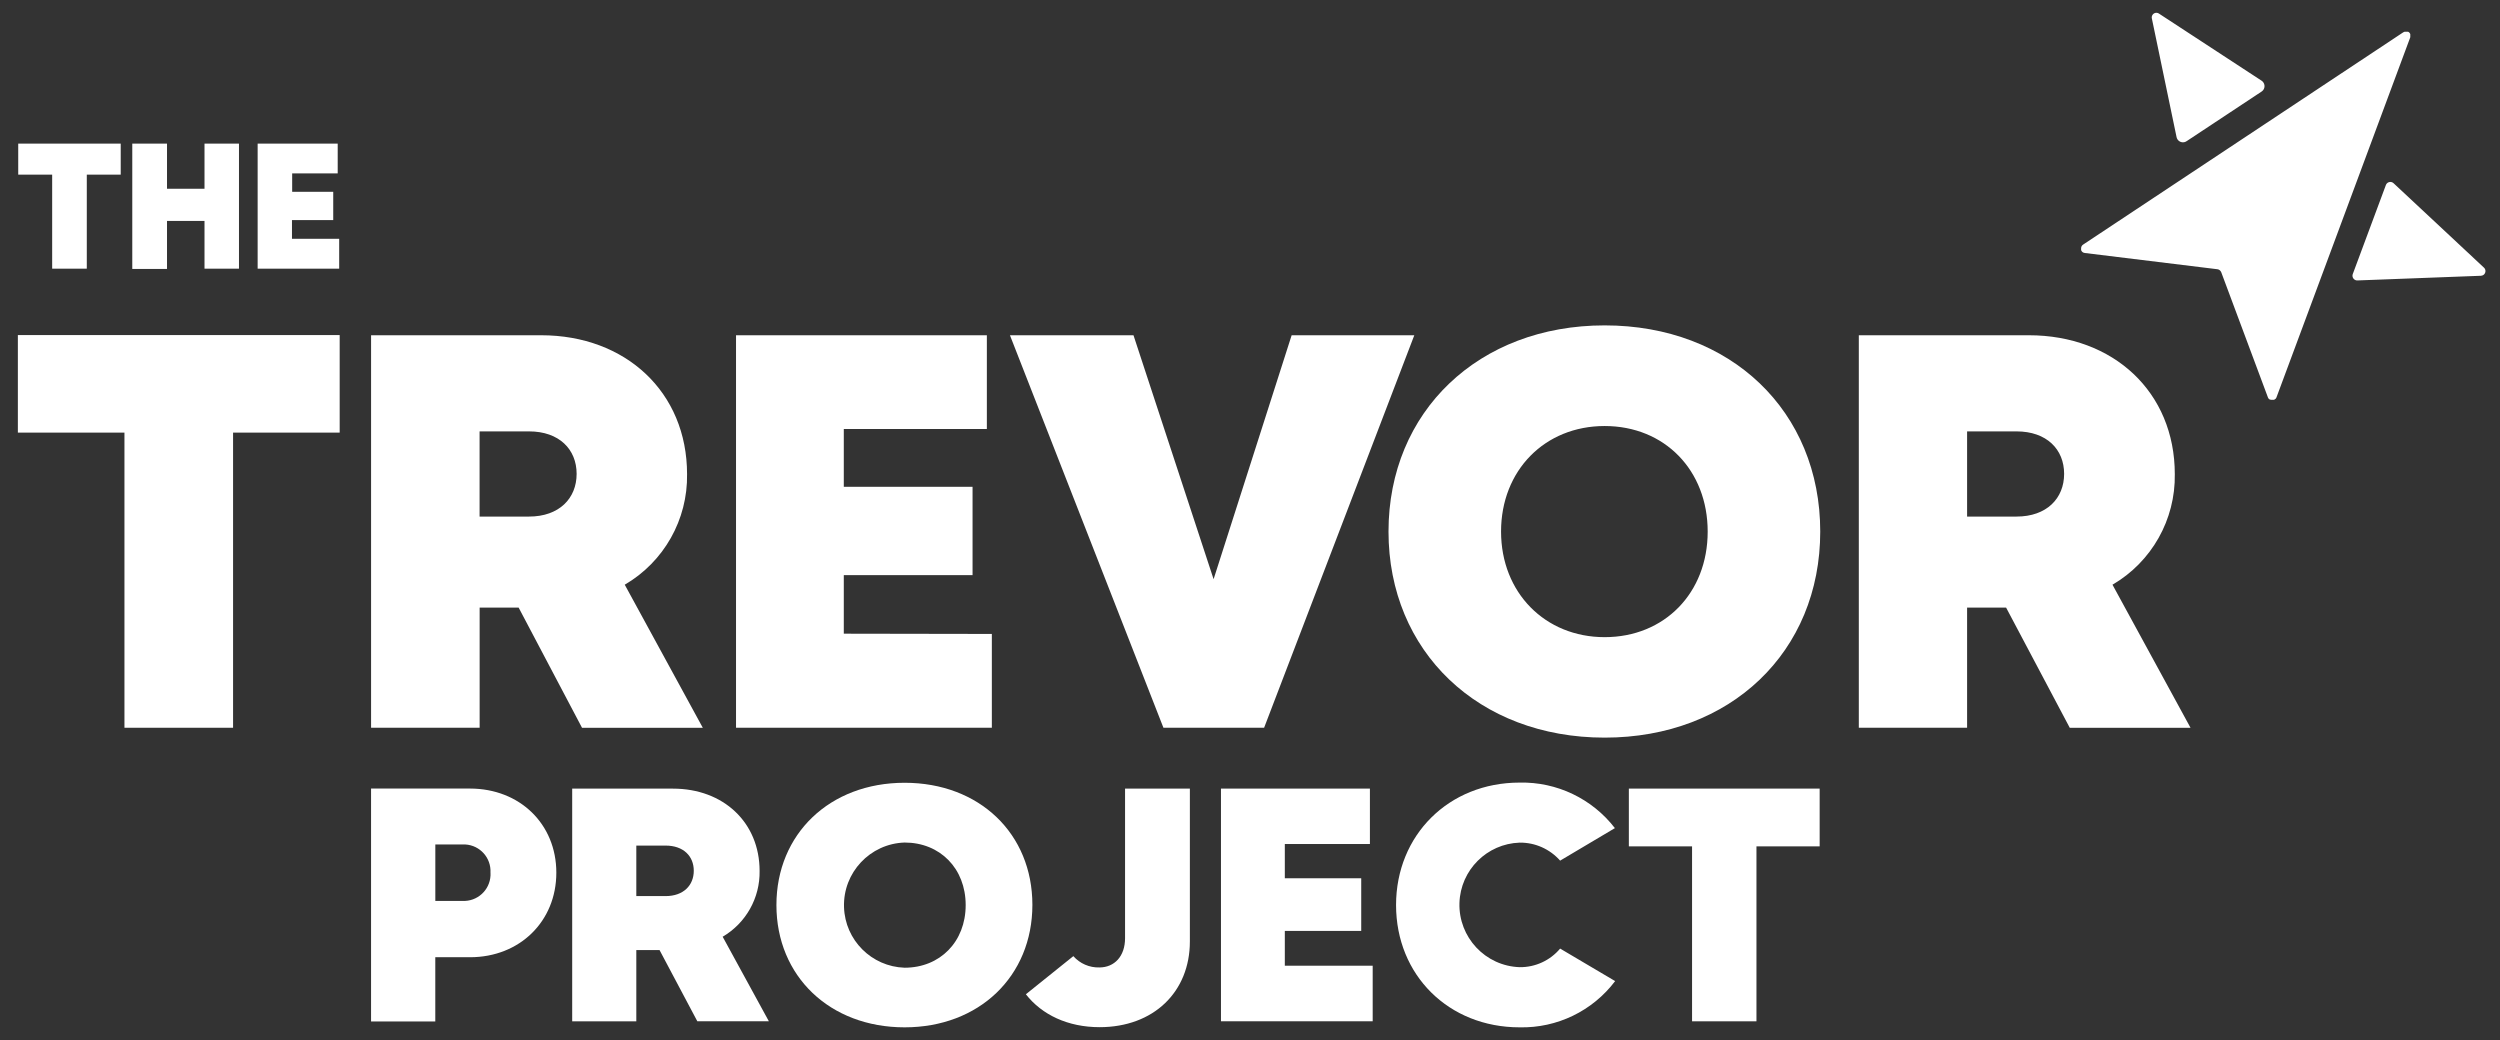
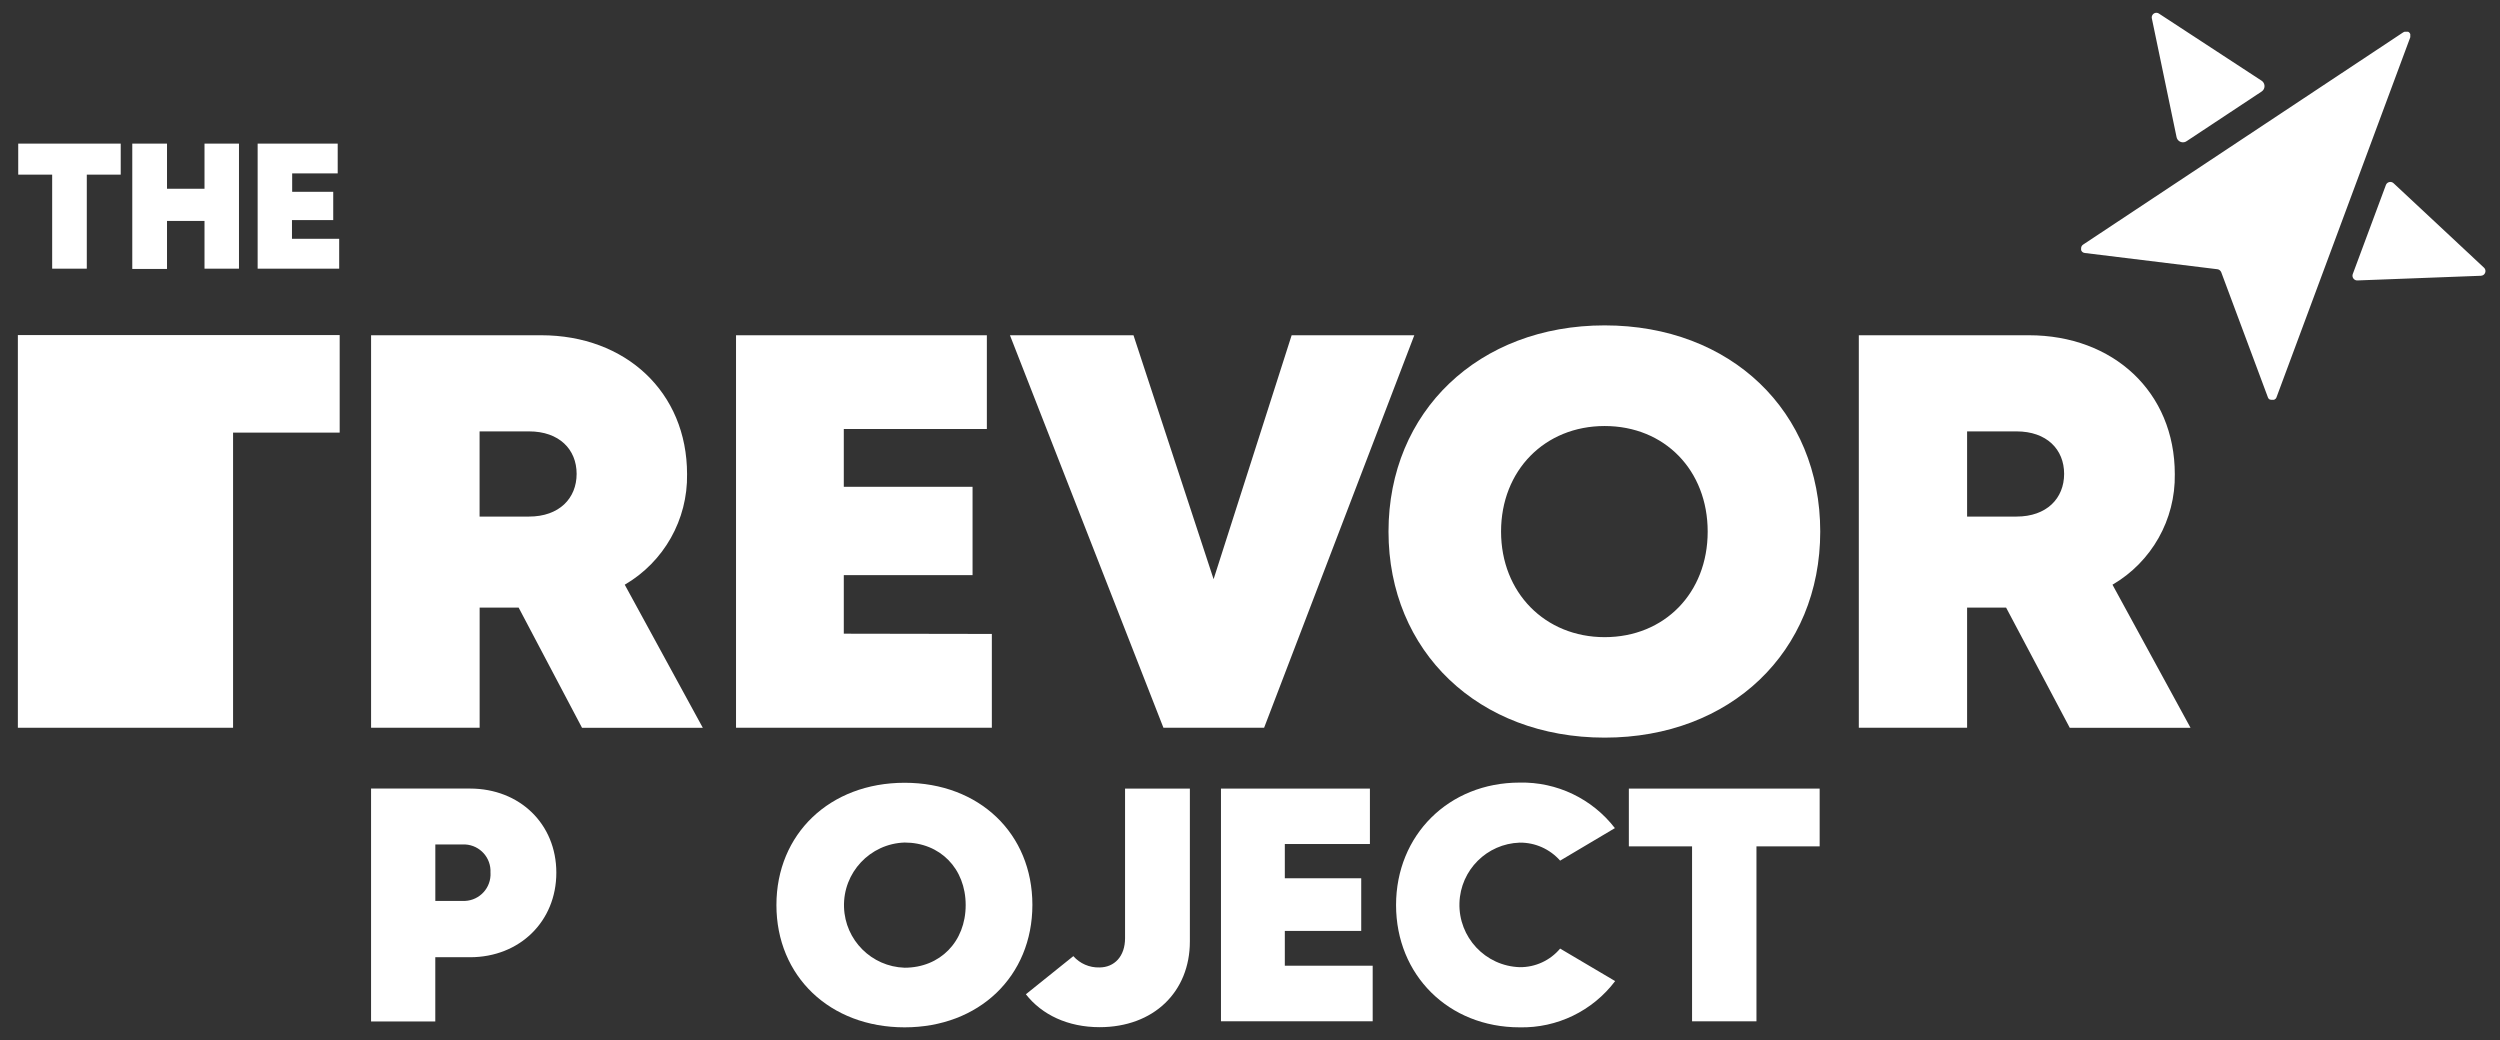
<svg xmlns="http://www.w3.org/2000/svg" width="137" height="57" viewBox="0 0 137 57" fill="none">
  <rect x="0" y="0" width="137" height="57" fill="#333333" stroke="none" />
  <path d="M135.962 15.112L129.191 15.368C129.047 15.376 128.925 15.266 128.916 15.122C128.914 15.084 128.92 15.046 128.935 15.01L130.745 10.143C130.794 10.007 130.944 9.938 131.079 9.986C131.111 9.999 131.141 10.016 131.166 10.039L136.127 14.672C136.228 14.771 136.228 14.934 136.129 15.036C136.084 15.08 136.025 15.107 135.962 15.112ZM123.93 5.021C124.097 4.916 124.146 4.696 124.04 4.529C124.013 4.484 123.975 4.446 123.93 4.419C122.505 3.488 118.31 0.744 118.31 0.744C118.194 0.666 118.037 0.697 117.959 0.814C117.921 0.871 117.906 0.941 117.921 1.008L119.274 7.506C119.31 7.701 119.494 7.827 119.689 7.794C119.739 7.785 119.788 7.764 119.83 7.734L123.93 5.021ZM132.084 2.04C132.088 2.015 132.088 1.989 132.084 1.966V1.941C132.086 1.924 132.086 1.907 132.084 1.89C132.084 1.89 132.084 1.89 132.084 1.869C132.077 1.852 132.069 1.835 132.058 1.818C132.046 1.799 132.029 1.782 132.012 1.767C131.997 1.757 131.982 1.746 131.965 1.74H131.944H131.898H131.876H131.826H131.769L131.697 1.772L114.159 13.401C114.092 13.443 114.049 13.515 114.045 13.594C114.043 13.617 114.043 13.64 114.045 13.665C114.043 13.678 114.043 13.689 114.045 13.701C114.064 13.765 114.111 13.816 114.17 13.843C114.195 13.854 114.221 13.862 114.248 13.864L121.515 14.754C121.562 14.759 121.604 14.778 121.64 14.807C121.676 14.837 121.706 14.875 121.723 14.917L124.285 21.785C124.292 21.804 124.302 21.821 124.313 21.838C124.321 21.849 124.332 21.859 124.345 21.865C124.351 21.876 124.359 21.884 124.37 21.891H124.398L124.438 21.908H124.465H124.507H124.543H124.584H124.611L124.651 21.891L124.691 21.855H124.708C124.725 21.832 124.738 21.806 124.749 21.781L127.878 13.363L132.084 2.04Z" fill="white" />
-   <path d="M18.612 23.707H12.772V39.881H6.82V23.707H0.979V18.362H18.614V23.707H18.612Z" fill="white" />
+   <path d="M18.612 23.707H12.772V39.881H6.82H0.979V18.362H18.614V23.707H18.612Z" fill="white" />
  <path d="M28.421 33.296H26.284V39.879H20.335V18.372H29.654C34.287 18.372 37.651 21.487 37.651 25.984C37.691 28.473 36.386 30.788 34.236 32.042L38.514 39.883H31.895L28.421 33.296ZM26.281 28.308H28.99C30.643 28.308 31.599 27.31 31.599 25.968C31.599 24.625 30.643 23.64 28.99 23.64H26.281V28.308Z" fill="white" />
  <path d="M54.353 34.74V39.879H40.334V18.372H54.08V23.511H46.24V26.678H53.296V31.518H46.24V34.726L54.353 34.74Z" fill="white" />
  <path d="M77.504 18.372L69.273 39.881H63.756L55.345 18.372H62.115L66.505 31.74L70.782 18.372H77.504Z" fill="white" />
  <path d="M87.935 40.422C81.021 40.422 76.09 35.7 76.09 29.129C76.09 22.557 81.023 17.831 87.935 17.831C94.847 17.831 99.749 22.536 99.749 29.129C99.749 35.722 94.833 40.422 87.935 40.422ZM87.935 34.916C91.21 34.916 93.581 32.497 93.581 29.133C93.581 25.769 91.219 23.346 87.935 23.346C84.653 23.346 82.258 25.779 82.258 29.129C82.258 32.478 84.67 34.916 87.935 34.916Z" fill="white" />
  <path d="M109.934 33.296H107.797V39.879H101.863V18.372H111.182C115.815 18.372 119.179 21.487 119.179 25.984C119.219 28.473 117.914 30.788 115.764 32.042L120.041 39.883H113.423L109.934 33.296ZM107.797 28.308H110.505C112.159 28.308 113.114 27.31 113.114 25.968C113.114 24.625 112.159 23.64 110.505 23.64H107.797V28.308Z" fill="white" />
  <path d="M6.617 9.57H4.756V14.723H2.859V9.57H0.999V7.87H6.615V9.57H6.617Z" fill="white" />
  <path d="M13.096 7.87V14.723H11.207V12.107H9.152V14.738H7.249V7.87H9.152V10.344H11.207V7.87H13.096Z" fill="white" />
  <path d="M18.587 13.086V14.723H14.119V7.87H18.506V9.502H16.011V10.511H18.261V12.061H16V13.086H18.587Z" fill="white" />
  <path d="M75.223 52.919V55.966H66.909V43.215H75.071V46.252H70.408V48.129H74.595V51.014H70.408V52.921H75.223V52.919Z" fill="white" />
  <path d="M99.717 46.381H96.254V55.968H92.725V46.381H89.261V43.215H99.717V46.381Z" fill="white" />
  <path d="M30.487 47.823C30.487 50.495 28.474 52.456 25.761 52.456H23.854V55.976H20.334V43.213H25.761C28.474 43.215 30.487 45.148 30.487 47.823ZM26.878 47.823C26.924 47.015 26.307 46.324 25.499 46.277C25.446 46.275 25.393 46.273 25.343 46.277H23.856V49.37H25.343C26.15 49.411 26.838 48.789 26.88 47.981C26.882 47.931 26.882 47.882 26.88 47.831L26.878 47.823Z" fill="white" />
-   <path d="M36.143 52.064H34.87V55.968H31.356V43.217H36.883C39.634 43.217 41.626 45.063 41.626 47.73C41.651 49.208 40.877 50.586 39.602 51.333L42.133 55.965H38.213L36.143 52.064ZM34.87 49.106H36.473C37.456 49.106 38.019 48.514 38.019 47.717C38.019 46.92 37.456 46.338 36.473 46.338H34.87V49.106Z" fill="white" />
  <path d="M49.572 56.298C45.474 56.298 42.548 53.496 42.548 49.597C42.548 45.698 45.474 42.896 49.572 42.896C53.67 42.896 56.575 45.683 56.575 49.588C56.573 53.498 53.659 56.298 49.572 56.298ZM49.572 53.031C51.515 53.031 52.919 51.605 52.919 49.599C52.919 47.592 51.515 46.171 49.572 46.171C47.678 46.233 46.191 47.819 46.252 49.713C46.309 51.519 47.762 52.971 49.572 53.031Z" fill="white" />
  <path d="M61.653 43.215V51.413C61.653 52.401 61.075 53.016 60.244 53.016C59.701 53.031 59.178 52.804 58.819 52.396L56.218 54.486C57.096 55.612 58.523 56.289 60.259 56.289C63.217 56.289 65.205 54.356 65.205 51.593V43.217H61.653V43.215Z" fill="white" />
  <path d="M83.281 53.001C81.397 52.94 79.919 51.362 79.978 49.478C80.036 47.679 81.482 46.235 83.281 46.176C84.127 46.167 84.935 46.529 85.495 47.163L88.496 45.381C87.25 43.767 85.313 42.841 83.275 42.886C79.395 42.886 76.504 45.761 76.504 49.597C76.504 53.433 79.384 56.298 83.275 56.298C85.326 56.344 87.273 55.401 88.51 53.764L85.495 51.982C84.948 52.635 84.135 53.01 83.281 53.001Z" fill="white" />
</svg>